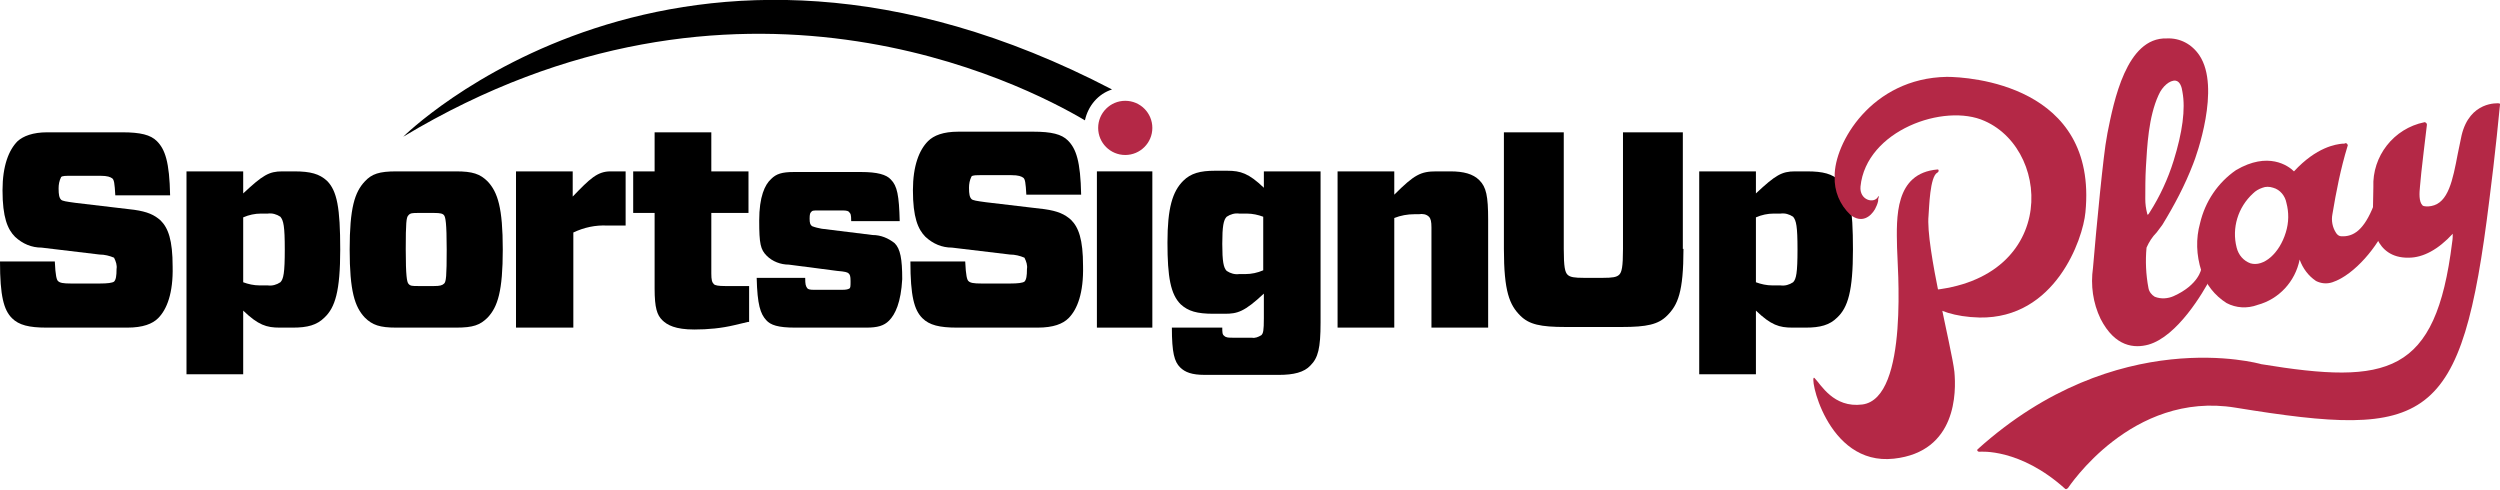
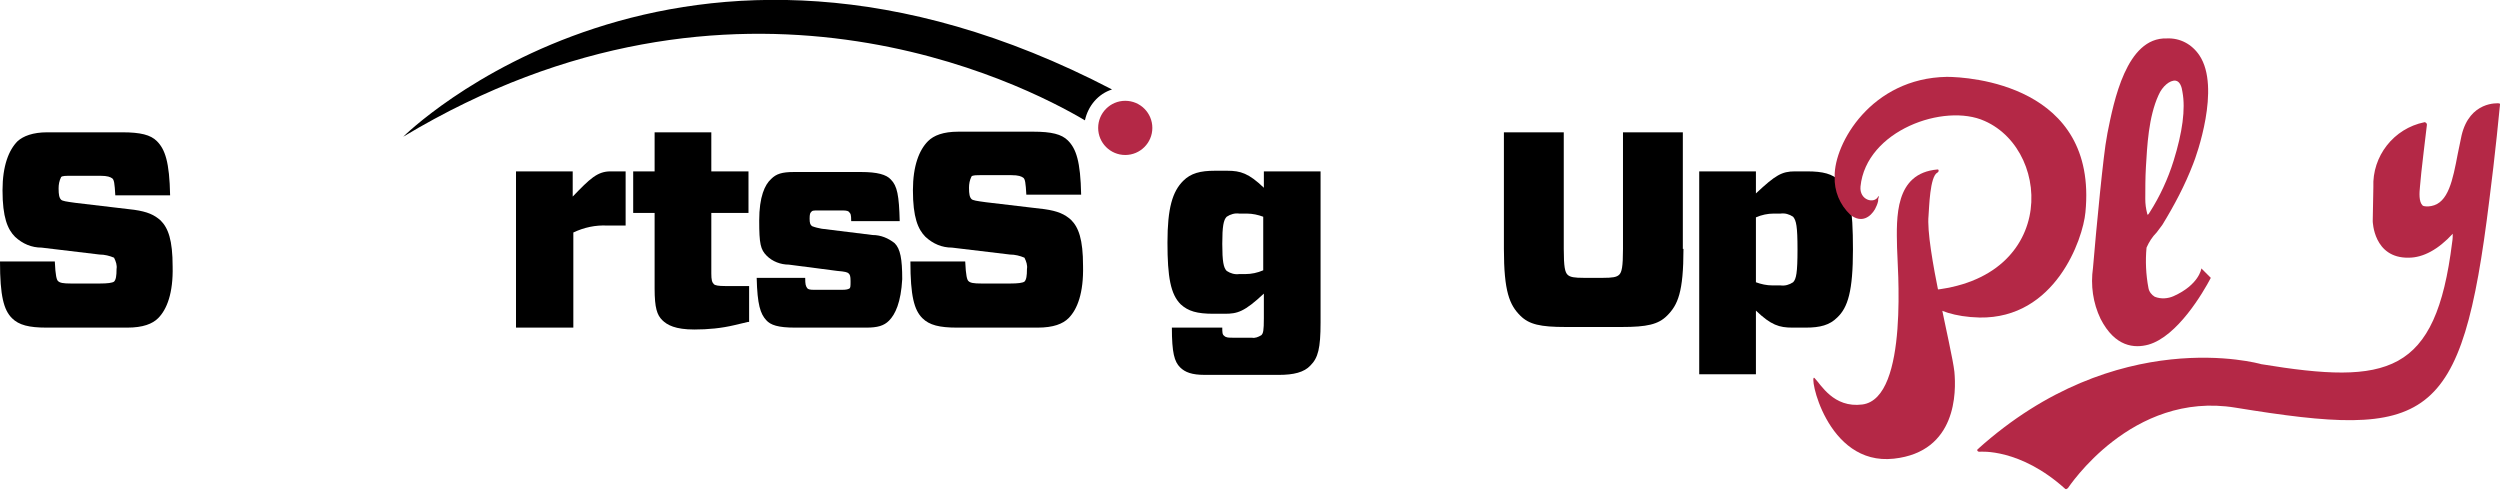
<svg xmlns="http://www.w3.org/2000/svg" version="1.1" id="Layer_1" x="0px" y="0px" viewBox="0 0 396.8 77.8" style="enable-background:new 0 0 396.8 77.8;" xml:space="preserve">
  <style type="text/css">
	.st0{fill:#B42846;}
</style>
  <title>sportsSignUpPlay-horizontal_CMYK_color-black</title>
  <g id="Layer_4">
    <path d="M176.5,14.2C107.6-21.7,64,21.7,64,21.7c52.9-31.8,98.4-8.4,108.2-2.6C172.7,16.8,174.3,14.9,176.5,14.2z" />
    <circle class="st0" cx="178.6" cy="20.3" r="4.3" />
    <path d="M25.1,50.5c-0.9,0.9-2.4,1.5-4.9,1.5H7.4c-2.8,0-4.4-0.4-5.5-1.5C0.6,49.2,0,47,0,41.5h8.7c0.1,2.3,0.3,2.9,0.5,3.1   C9.5,44.9,10,45,11.3,45h4.5c1.3,0,2-0.1,2.3-0.3c0.3-0.3,0.4-0.9,0.4-2c0.1-0.6-0.1-1.2-0.4-1.8c-0.7-0.3-1.5-0.5-2.3-0.5   l-9.2-1.1c-1.6,0-3-0.6-4.2-1.7c-1.2-1.2-2-3.1-2-7.4c0-3.9,1-6.4,2.4-7.8C3.7,21.6,5.2,21,7.5,21h11.9c2.9,0,4.5,0.4,5.5,1.4   c1.3,1.3,2,3.3,2.1,8.6h-8.7c-0.1-1.9-0.2-2.5-0.5-2.7s-0.7-0.4-1.9-0.4h-4.4c-1.1,0-1.6,0-1.8,0.2c-0.3,0.6-0.4,1.2-0.4,1.8   c0,1,0.1,1.5,0.4,1.8c0.2,0.2,0.8,0.3,2.3,0.5l9.3,1.1c2.1,0.3,3.2,0.8,4.2,1.7c1.2,1.2,1.9,3.1,1.9,7.3   C27.5,46.5,26.5,49.1,25.1,50.5z" />
-     <path d="M38.6,27.2v3.5c3.1-2.9,4.1-3.5,6.2-3.5h1.9c2.6,0,4,0.4,5.2,1.5c1.6,1.6,2.1,4.3,2.1,10.9s-0.8,9.2-2.5,10.8   c-1.2,1.2-2.7,1.6-5,1.6h-2.1c-2.1,0-3.4-0.4-5.8-2.7v10.1h-9V27.2H38.6z M38.6,34.5v10.3c0.8,0.3,1.7,0.5,2.6,0.5h1.3   c0.7,0.1,1.4-0.1,2-0.5c0.5-0.5,0.7-1.5,0.7-5.2s-0.2-4.6-0.7-5.2c-0.6-0.4-1.3-0.6-2-0.5h-1.1C40.5,33.9,39.5,34.1,38.6,34.5z" />
-     <path d="M57.9,50.4c-1.6-1.7-2.4-4.2-2.4-10.8s0.8-9.1,2.4-10.8c1.1-1.2,2.3-1.6,5-1.6h9.5c2.6,0,3.8,0.4,5,1.6   c1.6,1.7,2.4,4.2,2.4,10.8c0,6.6-0.8,9.1-2.4,10.8c-1.2,1.2-2.3,1.6-5,1.6h-9.5C60.3,52,59.1,51.6,57.9,50.4z M64.8,45   c0.3,0.4,0.6,0.4,1.6,0.4h2.5c0.9,0,1.3-0.1,1.6-0.4s0.4-1.1,0.4-5.4s-0.2-5.1-0.4-5.4s-0.6-0.4-1.6-0.4h-2.5c-0.9,0-1.3,0-1.6,0.4   c-0.3,0.3-0.4,1.1-0.4,5.4S64.6,44.7,64.8,45L64.8,45z" />
    <path d="M81.9,52V27.2h9v4c2.7-2.8,3.9-4,6-4h2.4v8.6h-2.9c-1.9-0.1-3.7,0.3-5.4,1.1V52H81.9z" />
    <path d="M118.7,51.1l-2.1,0.5c-2.1,0.5-4.2,0.7-6.4,0.7c-3,0-4.3-0.7-5.1-1.5c-0.8-0.8-1.2-1.9-1.2-5V33.8h-3.4v-6.6h3.4V21h9v6.2   h5.9v6.6h-5.9v9.6c0,1,0.1,1.4,0.4,1.7c0.2,0.2,0.7,0.3,1.8,0.3h3.8V51.1z" />
    <path d="M141.1,50.9c-0.8,0.8-1.8,1.1-3.6,1.1h-11.3c-2.7,0-3.9-0.4-4.6-1.2c-0.9-1-1.4-2.4-1.5-6.7h7.7c0,1.1,0.1,1.3,0.3,1.6   c0.1,0.2,0.4,0.3,1.1,0.3h4.4c0.8,0,1-0.1,1.2-0.2s0.2-0.4,0.2-1.2c0-0.8-0.1-1-0.3-1.2s-0.6-0.3-1.8-0.4l-7.7-1   c-1.3,0-2.6-0.5-3.5-1.4c-1-1-1.2-1.9-1.2-5.6c0-3.8,0.9-5.7,1.9-6.6c0.8-0.8,1.7-1.1,3.6-1.1h10.7c2.5,0,4,0.4,4.7,1.2   c1,1,1.3,2.5,1.4,6.6h-7.7c0-1.1-0.1-1.2-0.3-1.4c-0.1-0.2-0.4-0.3-1.1-0.3h-3.8c-0.8,0-1,0-1.2,0.3c-0.1,0.1-0.2,0.3-0.2,1   c0,0.7,0.1,1,0.4,1.2c0.5,0.2,1,0.3,1.5,0.4l8.1,1c1.3,0,2.5,0.5,3.5,1.3c0.9,0.9,1.2,2.5,1.2,5.7C143,48,142.1,49.9,141.1,50.9z" />
    <path d="M169.6,50.5c-0.9,0.9-2.4,1.5-4.9,1.5h-12.8c-2.8,0-4.4-0.4-5.5-1.5c-1.3-1.3-1.9-3.5-1.9-9h8.7c0.1,2.3,0.3,2.9,0.5,3.1   c0.3,0.3,0.8,0.4,2.1,0.4h4.5c1.3,0,2-0.1,2.3-0.3c0.3-0.3,0.4-0.9,0.4-2c0.1-0.6-0.1-1.2-0.4-1.8c-0.7-0.3-1.5-0.5-2.3-0.5   l-9.2-1.1c-1.6,0-3-0.6-4.2-1.7c-1.2-1.2-2-3.1-2-7.4c0-3.9,1-6.4,2.4-7.8c0.9-0.9,2.4-1.5,4.8-1.5H164c2.9,0,4.5,0.4,5.5,1.4   c1.3,1.3,2,3.3,2.1,8.6h-8.7c-0.1-1.9-0.2-2.5-0.5-2.7s-0.7-0.4-1.9-0.4H156c-1.1,0-1.6,0-1.8,0.2c-0.3,0.6-0.4,1.2-0.4,1.8   c0,1,0.1,1.5,0.4,1.8c0.2,0.2,0.8,0.3,2.3,0.5l9.3,1.1c2.1,0.3,3.2,0.8,4.2,1.7c1.2,1.2,1.9,3.1,1.9,7.3   C172,46.5,171,49.1,169.6,50.5z" />
-     <path d="M182.9,52h-8.8V27.2h8.8V52z" />
    <path d="M191.2,59.5c-2,0-3.1-0.4-3.9-1.2c-0.9-0.9-1.3-2.3-1.3-6.3h8c0,0.7,0,1.1,0.3,1.3c0.3,0.3,0.7,0.3,1.4,0.3h3   c0.5,0.1,1-0.1,1.5-0.4c0.3-0.3,0.4-0.7,0.4-2.7v-3.9c-3.1,2.9-4.2,3.2-6.2,3.2h-1.8c-2.6,0-4-0.4-5.2-1.5   c-1.6-1.6-2.1-4.3-2.1-9.8s0.8-8.1,2.5-9.8c1.2-1.2,2.7-1.6,5-1.6h2c2.1,0,3.4,0.4,5.8,2.7v-2.6h9v24c0,4.1-0.4,5.6-1.6,6.8   c-1,1.1-2.7,1.5-5,1.5L191.2,59.5z M200.5,42.9v-8.5c-0.8-0.3-1.7-0.5-2.6-0.5h-1.2c-0.7-0.1-1.4,0.1-2,0.5   c-0.5,0.5-0.7,1.5-0.7,4.3c0,2.8,0.2,3.8,0.7,4.3c0.6,0.4,1.3,0.6,2,0.5h1C198.6,43.5,199.6,43.3,200.5,42.9z" />
-     <path d="M212.3,52V27.2h9v3.7c3.2-3.2,4.2-3.7,6.7-3.7h2.2c2.1,0,3.6,0.4,4.6,1.4c1.1,1.1,1.4,2.5,1.4,6.3V52h-9V36.1   c0-0.9-0.1-1.4-0.4-1.7c-0.4-0.4-1-0.5-1.6-0.4h-0.7c-1.1,0-2.2,0.2-3.2,0.6V52H212.3z" />
    <path d="M267.2,39.5c0,6.9-0.9,8.9-2.6,10.6c-1.4,1.4-3.2,1.8-7.2,1.8h-8.9c-4,0-5.8-0.4-7.2-1.8c-1.7-1.7-2.6-3.8-2.6-10.6V21h9.5   v18.5c0,2.9,0.2,3.7,0.6,4.1c0.4,0.4,1.1,0.5,2.6,0.5h3c1.5,0,2.2-0.1,2.6-0.5c0.4-0.4,0.6-1.2,0.6-4.1V21h9.5V39.5z" />
    <path d="M278.7,27.2v3.5c3.1-2.9,4.1-3.5,6.2-3.5h1.9c2.6,0,4,0.4,5.2,1.5c1.6,1.6,2.1,4.3,2.1,10.9s-0.8,9.2-2.5,10.8   c-1.2,1.2-2.7,1.6-5,1.6h-2.1c-2.1,0-3.4-0.4-5.8-2.7v10.1h-9V27.2H278.7z M278.7,34.5v10.3c0.8,0.3,1.7,0.5,2.6,0.5h1.3   c0.7,0.1,1.4-0.1,2-0.5c0.5-0.5,0.7-1.5,0.7-5.2s-0.2-4.6-0.7-5.2c-0.6-0.4-1.3-0.6-2-0.5h-1.1C280.6,33.9,279.6,34.1,278.7,34.5z" />
    <path class="st0" d="M396.8,16.5c-0.1-0.1-0.1-0.1-0.2-0.1c-0.1,0-4.6-0.4-5.9,5.1c-0.2,1-0.4,2-0.6,2.9c-0.8,4.2-1.5,7.8-4.2,8.3   c-0.5,0.1-1.2,0.1-1.4-0.1c-0.6-0.6-0.5-2-0.4-3c0.1-1.7,1.1-9.7,1.1-9.8c0-0.2-0.1-0.3-0.3-0.4c0,0-0.1,0-0.1,0   c-4.9,1-8.3,5.4-8.1,10.3l-0.1,5.4c0,0,0.1,5.9,5.7,5.8c2.3,0,4.7-1.3,7-3.8c0,0.4,0,0.8-0.1,1.4c-2.6,21-10.2,22.6-30.3,19.3   c-0.3-0.1-22.9-6.4-45,13.5c-0.1,0.1-0.1,0.2,0,0.3c0.1,0.1,0.2,0.1,0.3,0.1c0.1,0,6.4-0.6,13.6,5.9c0.1,0,0.1,0.1,0.2,0h0   c0.1,0,0.1-0.1,0.2-0.1c0.1-0.1,10.1-15.5,26.6-12.8c30.7,5,35.9,2.8,40.3-32.9c0.9-6.9,1.7-15.1,1.7-15.2   C396.8,16.7,396.8,16.6,396.8,16.5z" />
-     <path class="st0" d="M349.4,43c0.7,2.1,2.1,3.9,4,5.1c1.5,0.8,3.3,0.9,4.9,0.3c3.4-0.9,6-3.7,6.7-7.2c0.5,1.4,1.4,2.6,2.6,3.4   c0.8,0.4,1.7,0.5,2.6,0.2c3.6-1.2,7.3-5.9,8.5-8.9c0,0-1.9-3.5-1.9-3.4c-1.6,4.1-3.3,5.1-5.2,5c-0.3,0-0.6-0.2-0.8-0.5   c-0.6-0.9-0.8-2-0.6-3c0.6-3.6,1.3-7.2,2.4-10.8c0.1-0.1,0-0.3-0.1-0.4c-0.1-0.1-0.3-0.1-0.4,0c-0.1,0-0.2,0-0.3,0   c-1,0.1-4.1,0.5-7.7,4.4c-0.9-0.9-4.1-3.2-9.2-0.2c-2.9,2-4.9,5-5.7,8.4C348.5,37.9,348.6,40.5,349.4,43z M362.9,32.2   c0.4,1.5,0.4,3.1-0.1,4.7c-1,3.3-3.5,5.5-5.6,4.9c-1.1-0.4-1.9-1.3-2.2-2.5c-0.8-3.1,0.2-6.4,2.6-8.6c0.4-0.4,0.9-0.7,1.5-0.9   c0.5-0.2,1.1-0.2,1.7,0C361.9,30.1,362.7,31.1,362.9,32.2z" />
    <path class="st0" d="M349.4,42.6c0,0.1-0.4,2.6-4.4,4.4c-0.9,0.4-2,0.5-3,0.1c-0.5-0.3-0.9-0.8-1-1.4c-0.4-2.1-0.5-4.3-0.3-6.4   c0.4-0.9,0.9-1.7,1.6-2.4c0.3-0.4,0.6-0.8,0.9-1.2c1.9-3.1,3.6-6.3,4.9-9.7c0.5-1.2,4.4-12.1,1-17.2C347.9,7,346,6,343.9,6.1   c-6.4-0.2-8.4,10-9.4,15l-0.1,0.6c-0.5,2.3-1.7,14.8-2.2,20.8c-0.4,2.8,0,5.6,1.2,8.1c2.3,4.5,5.4,4.7,7.6,4.1   c4.6-1.3,8.7-8.3,9.9-10.6L349.4,42.6z M340.5,31.6c0-1.6,0-3.4,0.1-5.1c0.2-3.3,0.4-7.9,2-11.4c0.6-1.4,1.8-2.4,2.7-2.3   c0.7,0.1,1,1,1.1,1.8c0.5,2.7,0,6.4-1.4,10.9c-0.9,2.9-2.2,5.7-3.8,8.2c-0.1,0.2-0.2,0.3-0.3,0.4c0,0-0.1-0.1-0.1-0.2   C340.6,33.1,340.5,32.4,340.5,31.6L340.5,31.6z" />
    <path class="st0" d="M309,12.2c-12,0.2-17.9,10.6-17.8,15.8c-0.1,2.3,0.8,4.5,2.5,6.1c1.8,1.4,3.2,0.3,3.9-0.9   c0.2-0.4,0.4-0.8,0.5-1.3c0,0,0-0.1,0-0.2c0-0.2,0.1-0.3,0.1-0.5c0-0.1-0.1-0.1-0.1,0c-0.6,1.2-3,0.6-2.8-1.6   c0.9-8.9,13.3-13.3,19.7-10.4c11.1,4.9,11.5,26.6-10.9,27c0,0,2,4,10.1,4.2c12,0.2,16.4-12.4,16.8-16.7   C333,13.4,312.4,12.2,309,12.2z" />
    <path class="st0" d="M306.1,34.2c0.1-1.2,0.2-6.2,1.4-6.8c0,0,0.2-0.1,0.2-0.3s-0.1-0.2-0.2-0.2c-6.8,0.6-6.5,7.6-6.4,12.4   c0,2.2,2,23.9-5.5,24.9c-4.6,0.6-6.6-3.2-7.6-4.2c-1-1,1.8,14,12.6,12.8c10-1.1,9.9-10.6,9.6-13.8   C309.8,55.3,305.6,39.1,306.1,34.2z" />
  </g>
</svg>